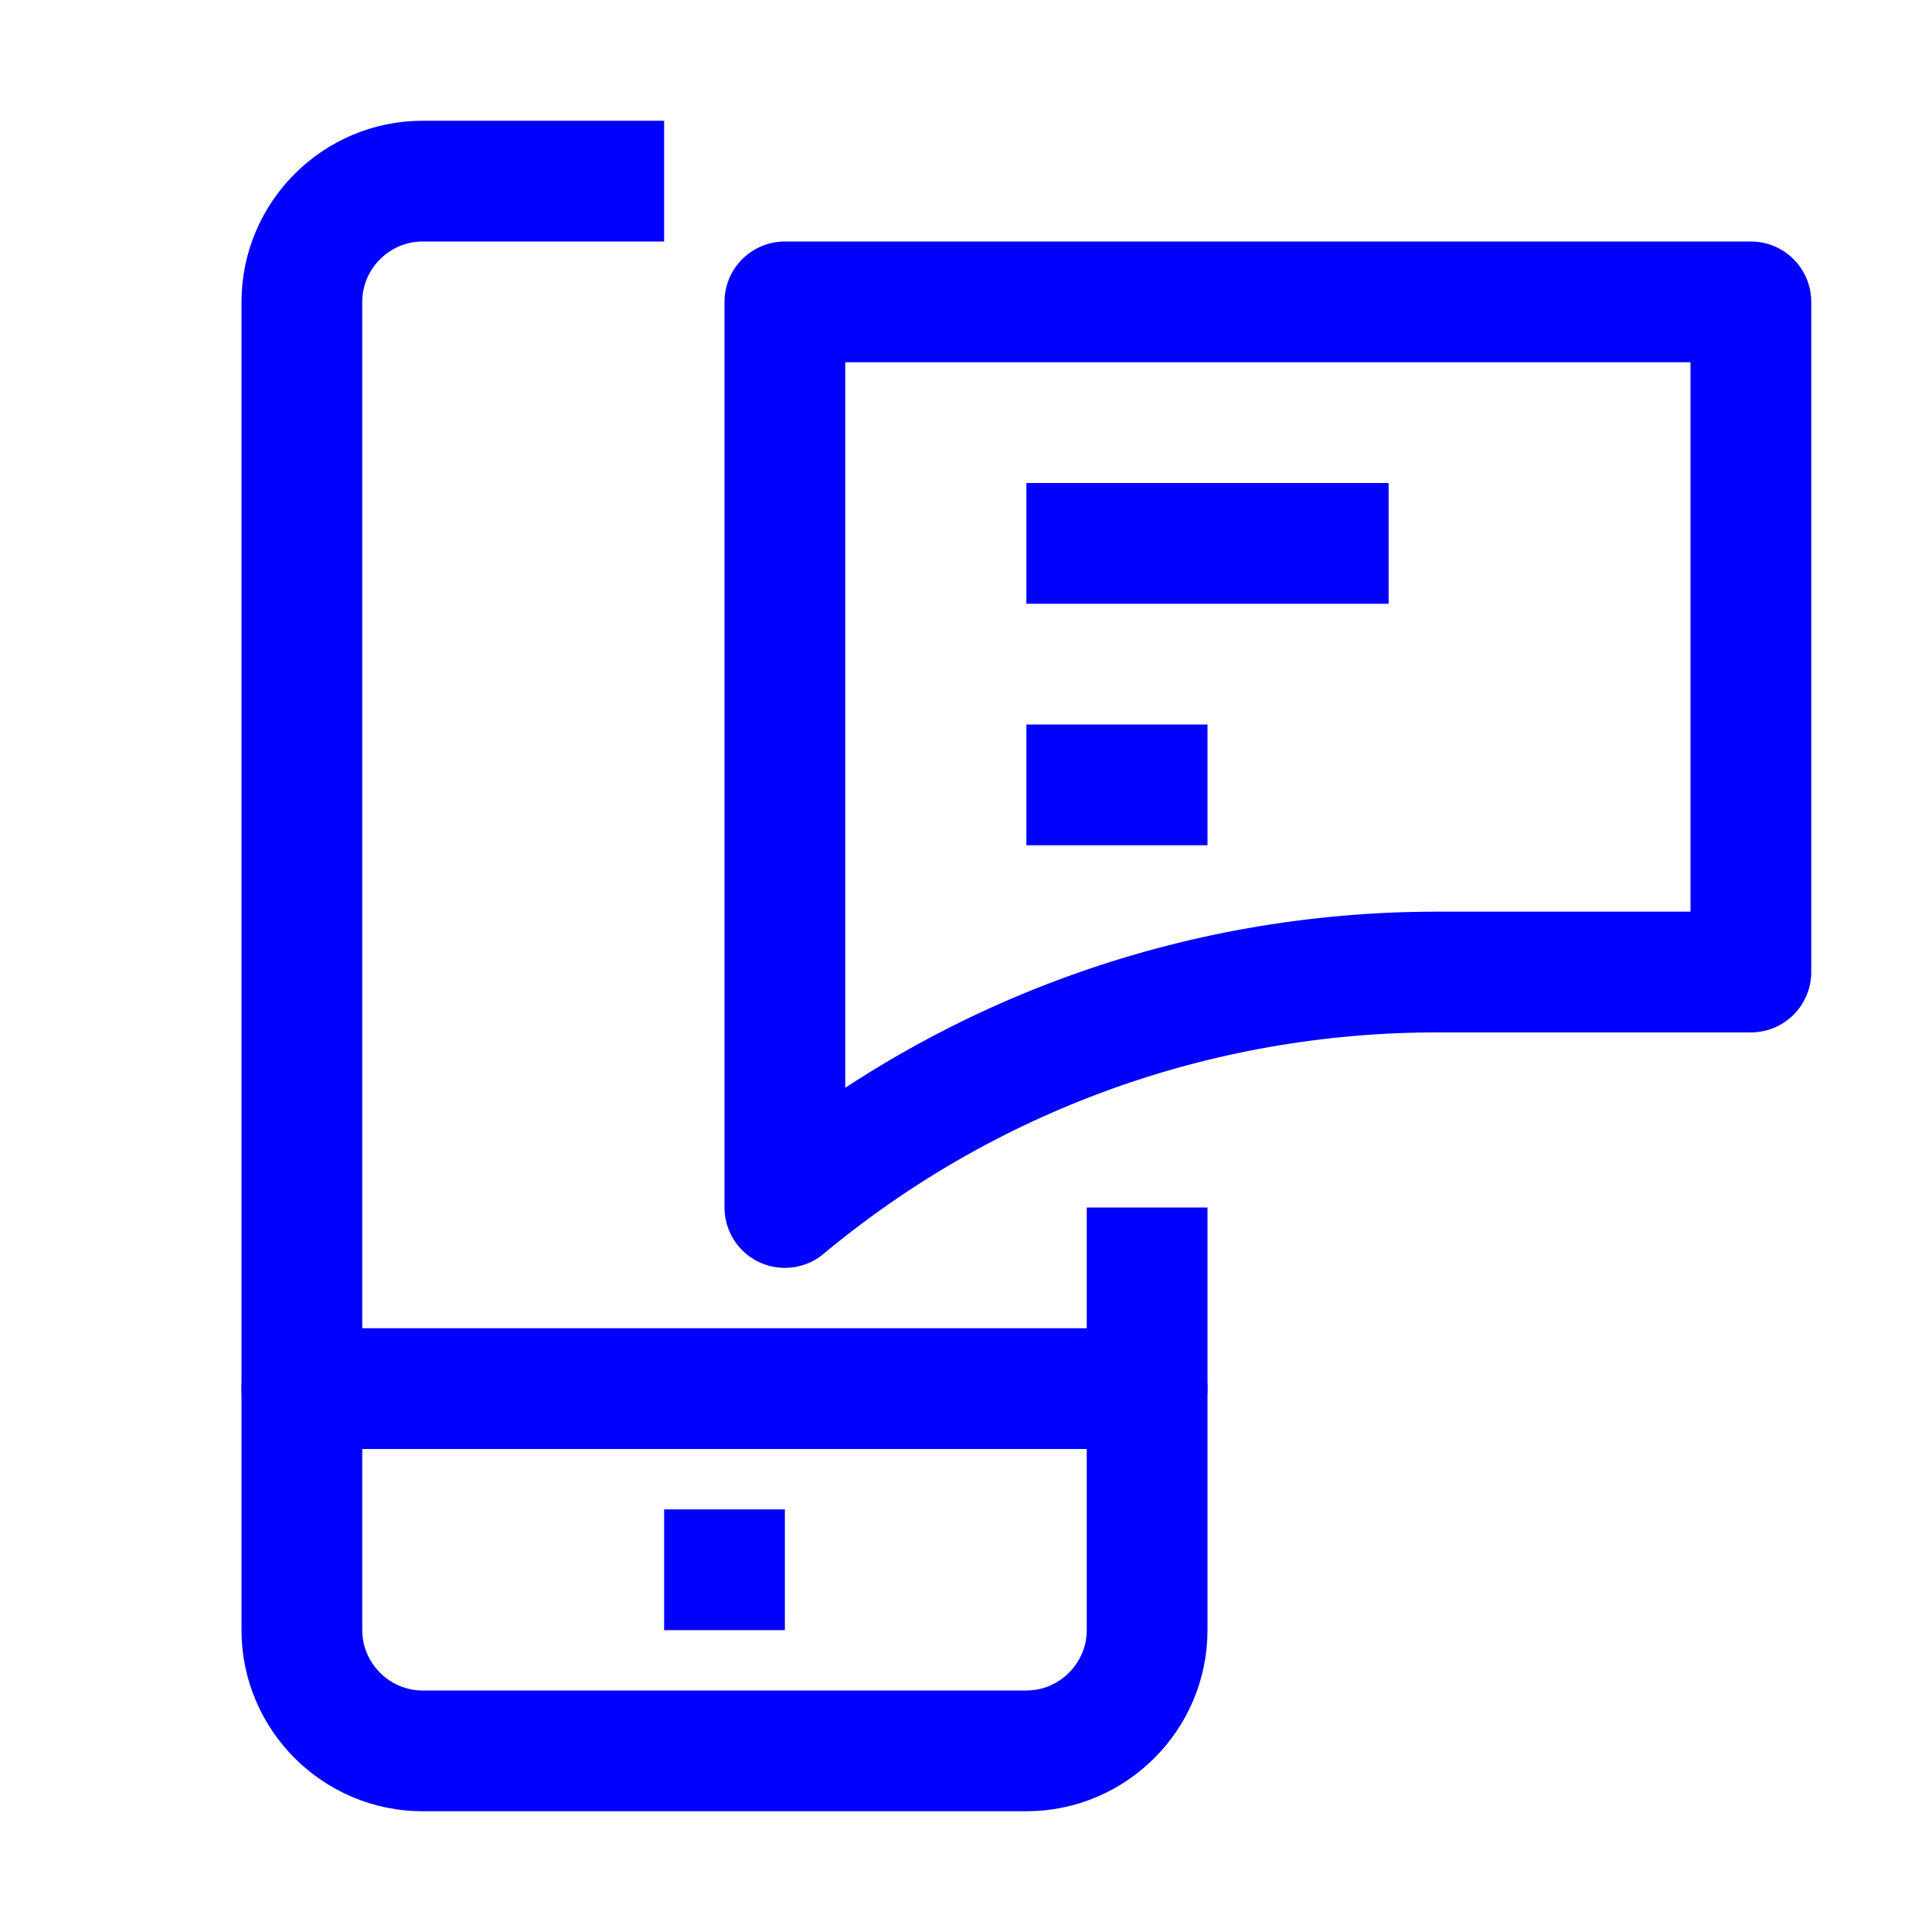
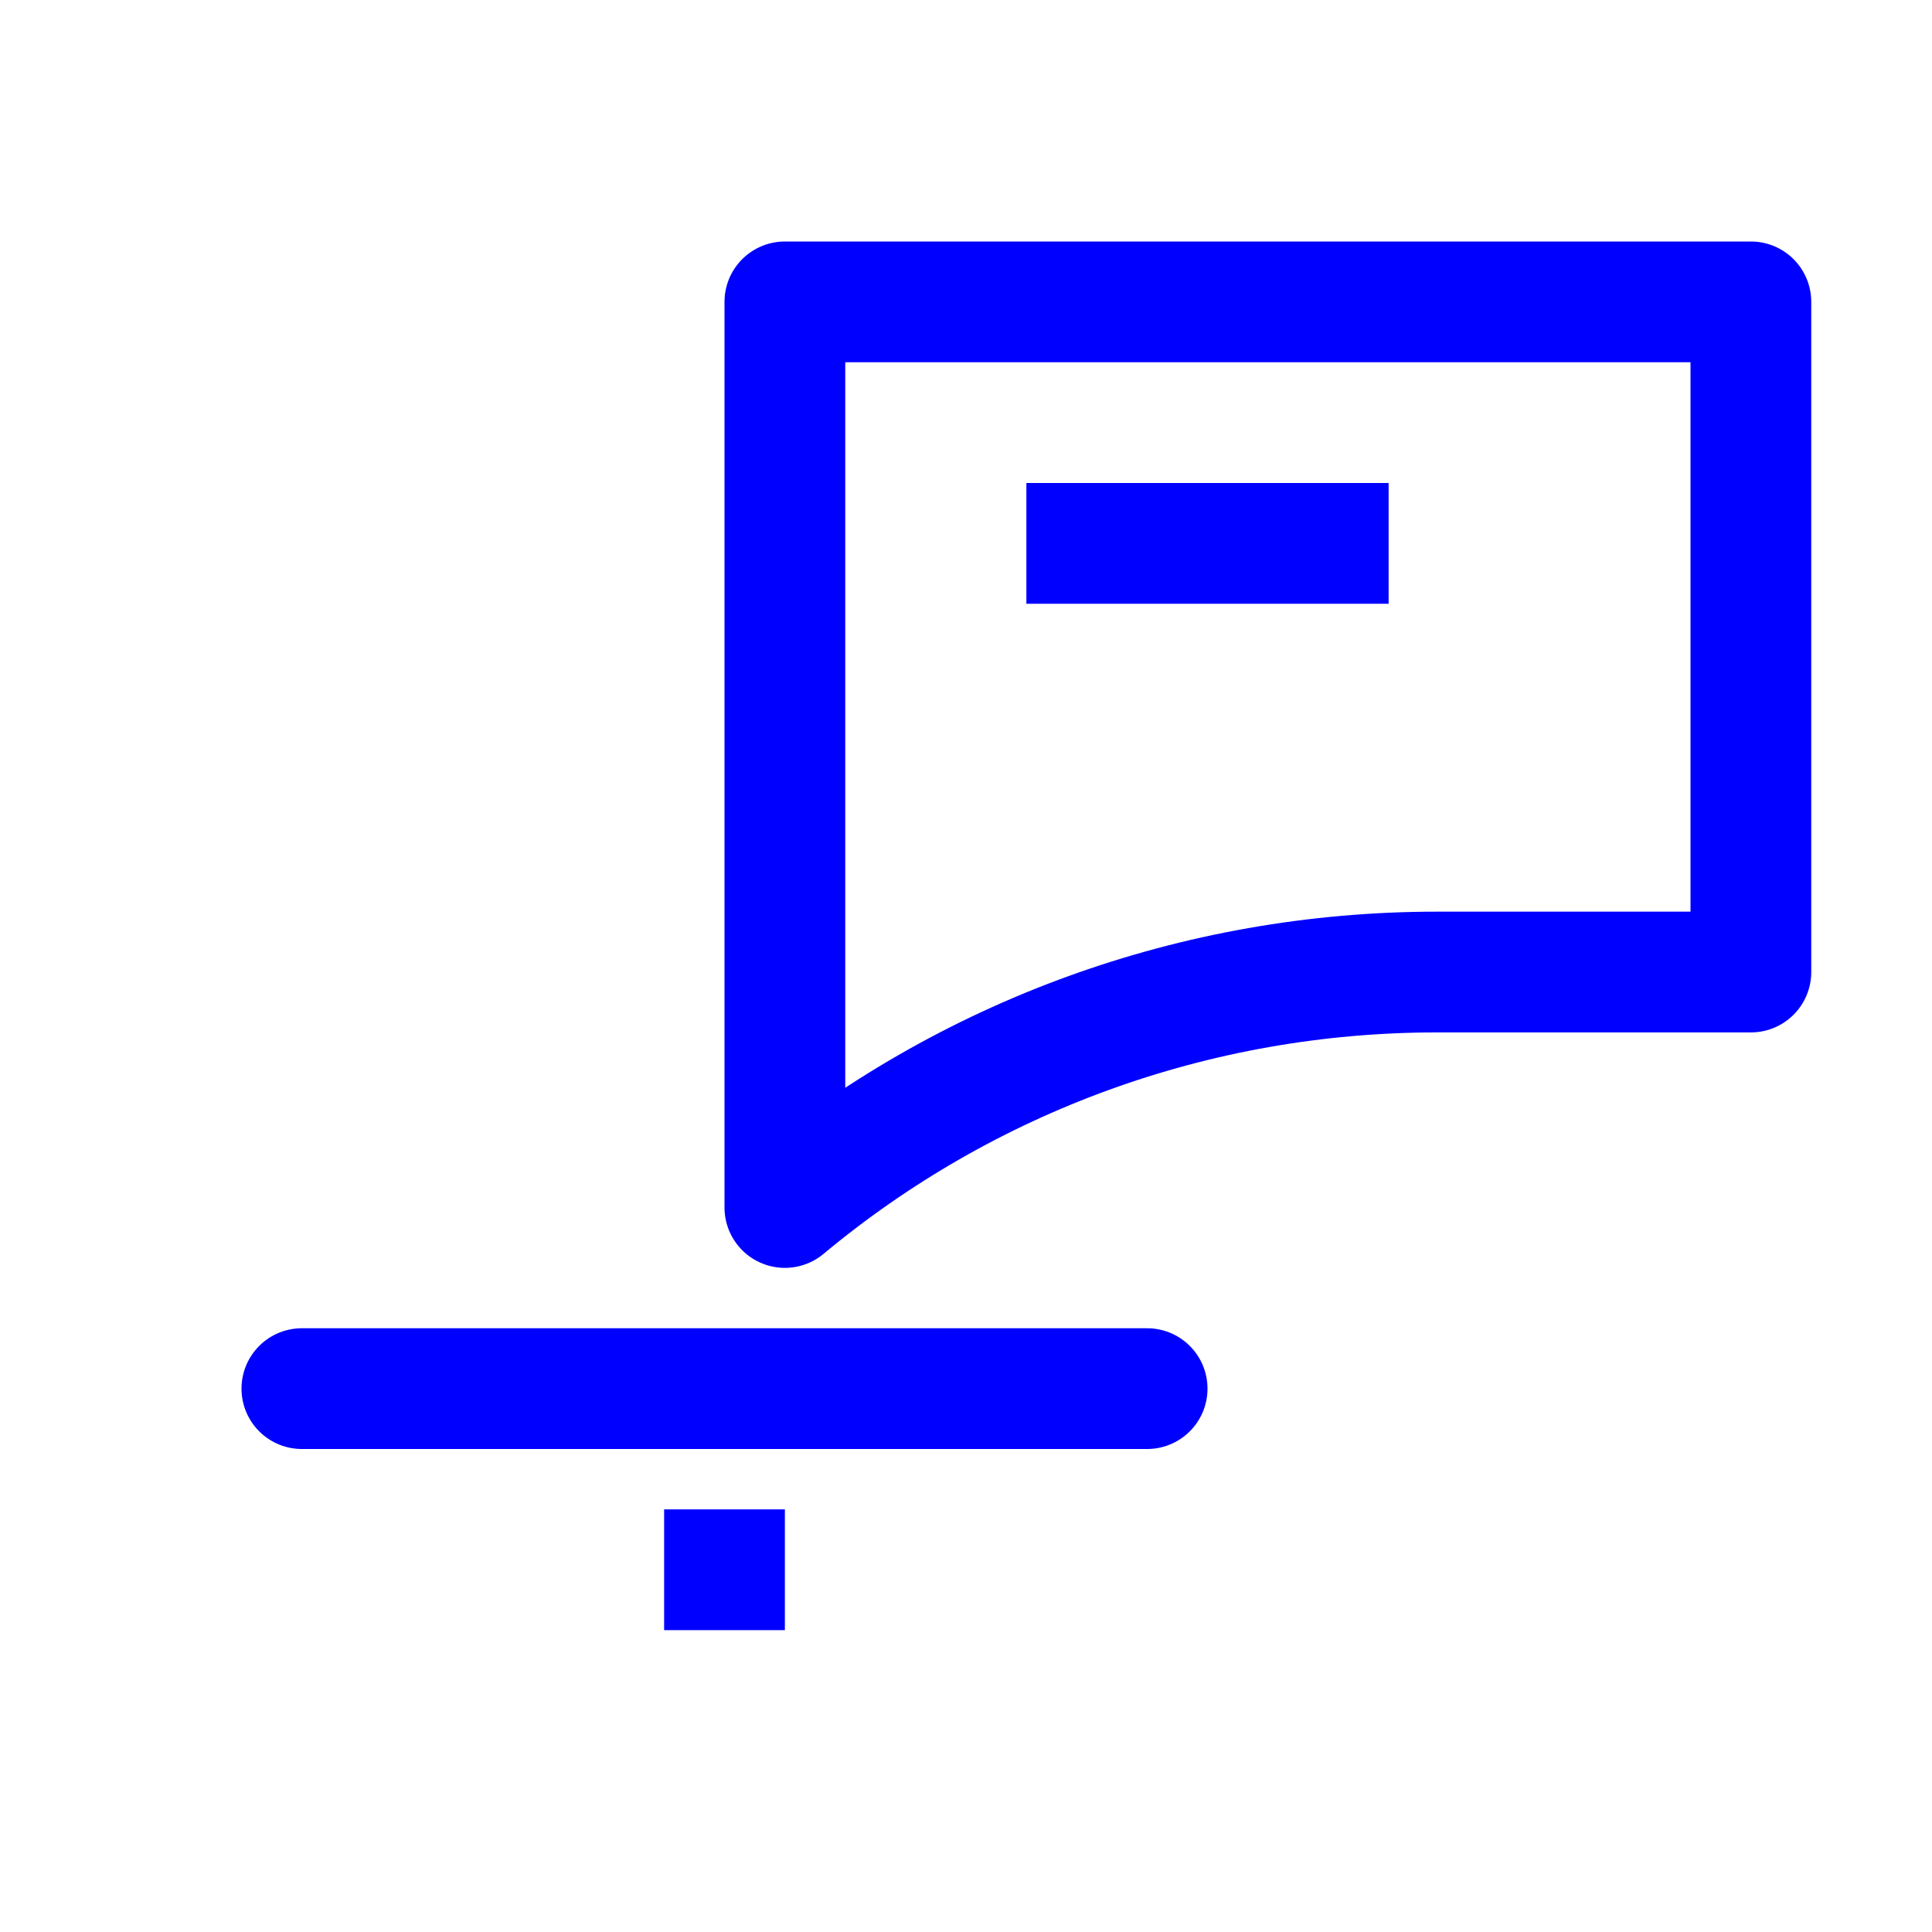
<svg xmlns="http://www.w3.org/2000/svg" id="Icons" viewBox="0 0 32 32" xml:space="preserve" width="800px" height="800px" fill="#0000ff">
  <g id="SVGRepo_bgCarrier" stroke-width="0" />
  <g id="SVGRepo_tracerCarrier" stroke-linecap="round" stroke-linejoin="round" />
  <g id="SVGRepo_iconCarrier">
    <style type="text/css"> .st0{fill:none;stroke:#0000ff;stroke-width:2;stroke-linejoin:round;stroke-miterlimit:10;} .st1{fill:none;stroke:#0000ff;stroke-width:2;stroke-linecap:round;stroke-linejoin:round;stroke-miterlimit:10;} .st2{fill:none;stroke:#0000ff;stroke-width:2;stroke-miterlimit:10;} </style>
-     <path class="st0" d="M19,20v7c0,1.1-0.9,2-2,2H7c-1.1,0-2-0.9-2-2V5c0-1.1,0.9-2,2-2h4" />
    <line class="st1" x1="5" y1="23" x2="19" y2="23" />
    <line class="st0" x1="11" y1="26" x2="13" y2="26" />
    <path class="st0" d="M13,5v11.1c0,0,0,3.3,0,3.9l0,0c3-2.5,6.8-3.9,10.8-3.9H29V5H13z" />
    <line class="st0" x1="17" y1="9" x2="23" y2="9" />
-     <line class="st0" x1="17" y1="13" x2="20" y2="13" />
  </g>
</svg>